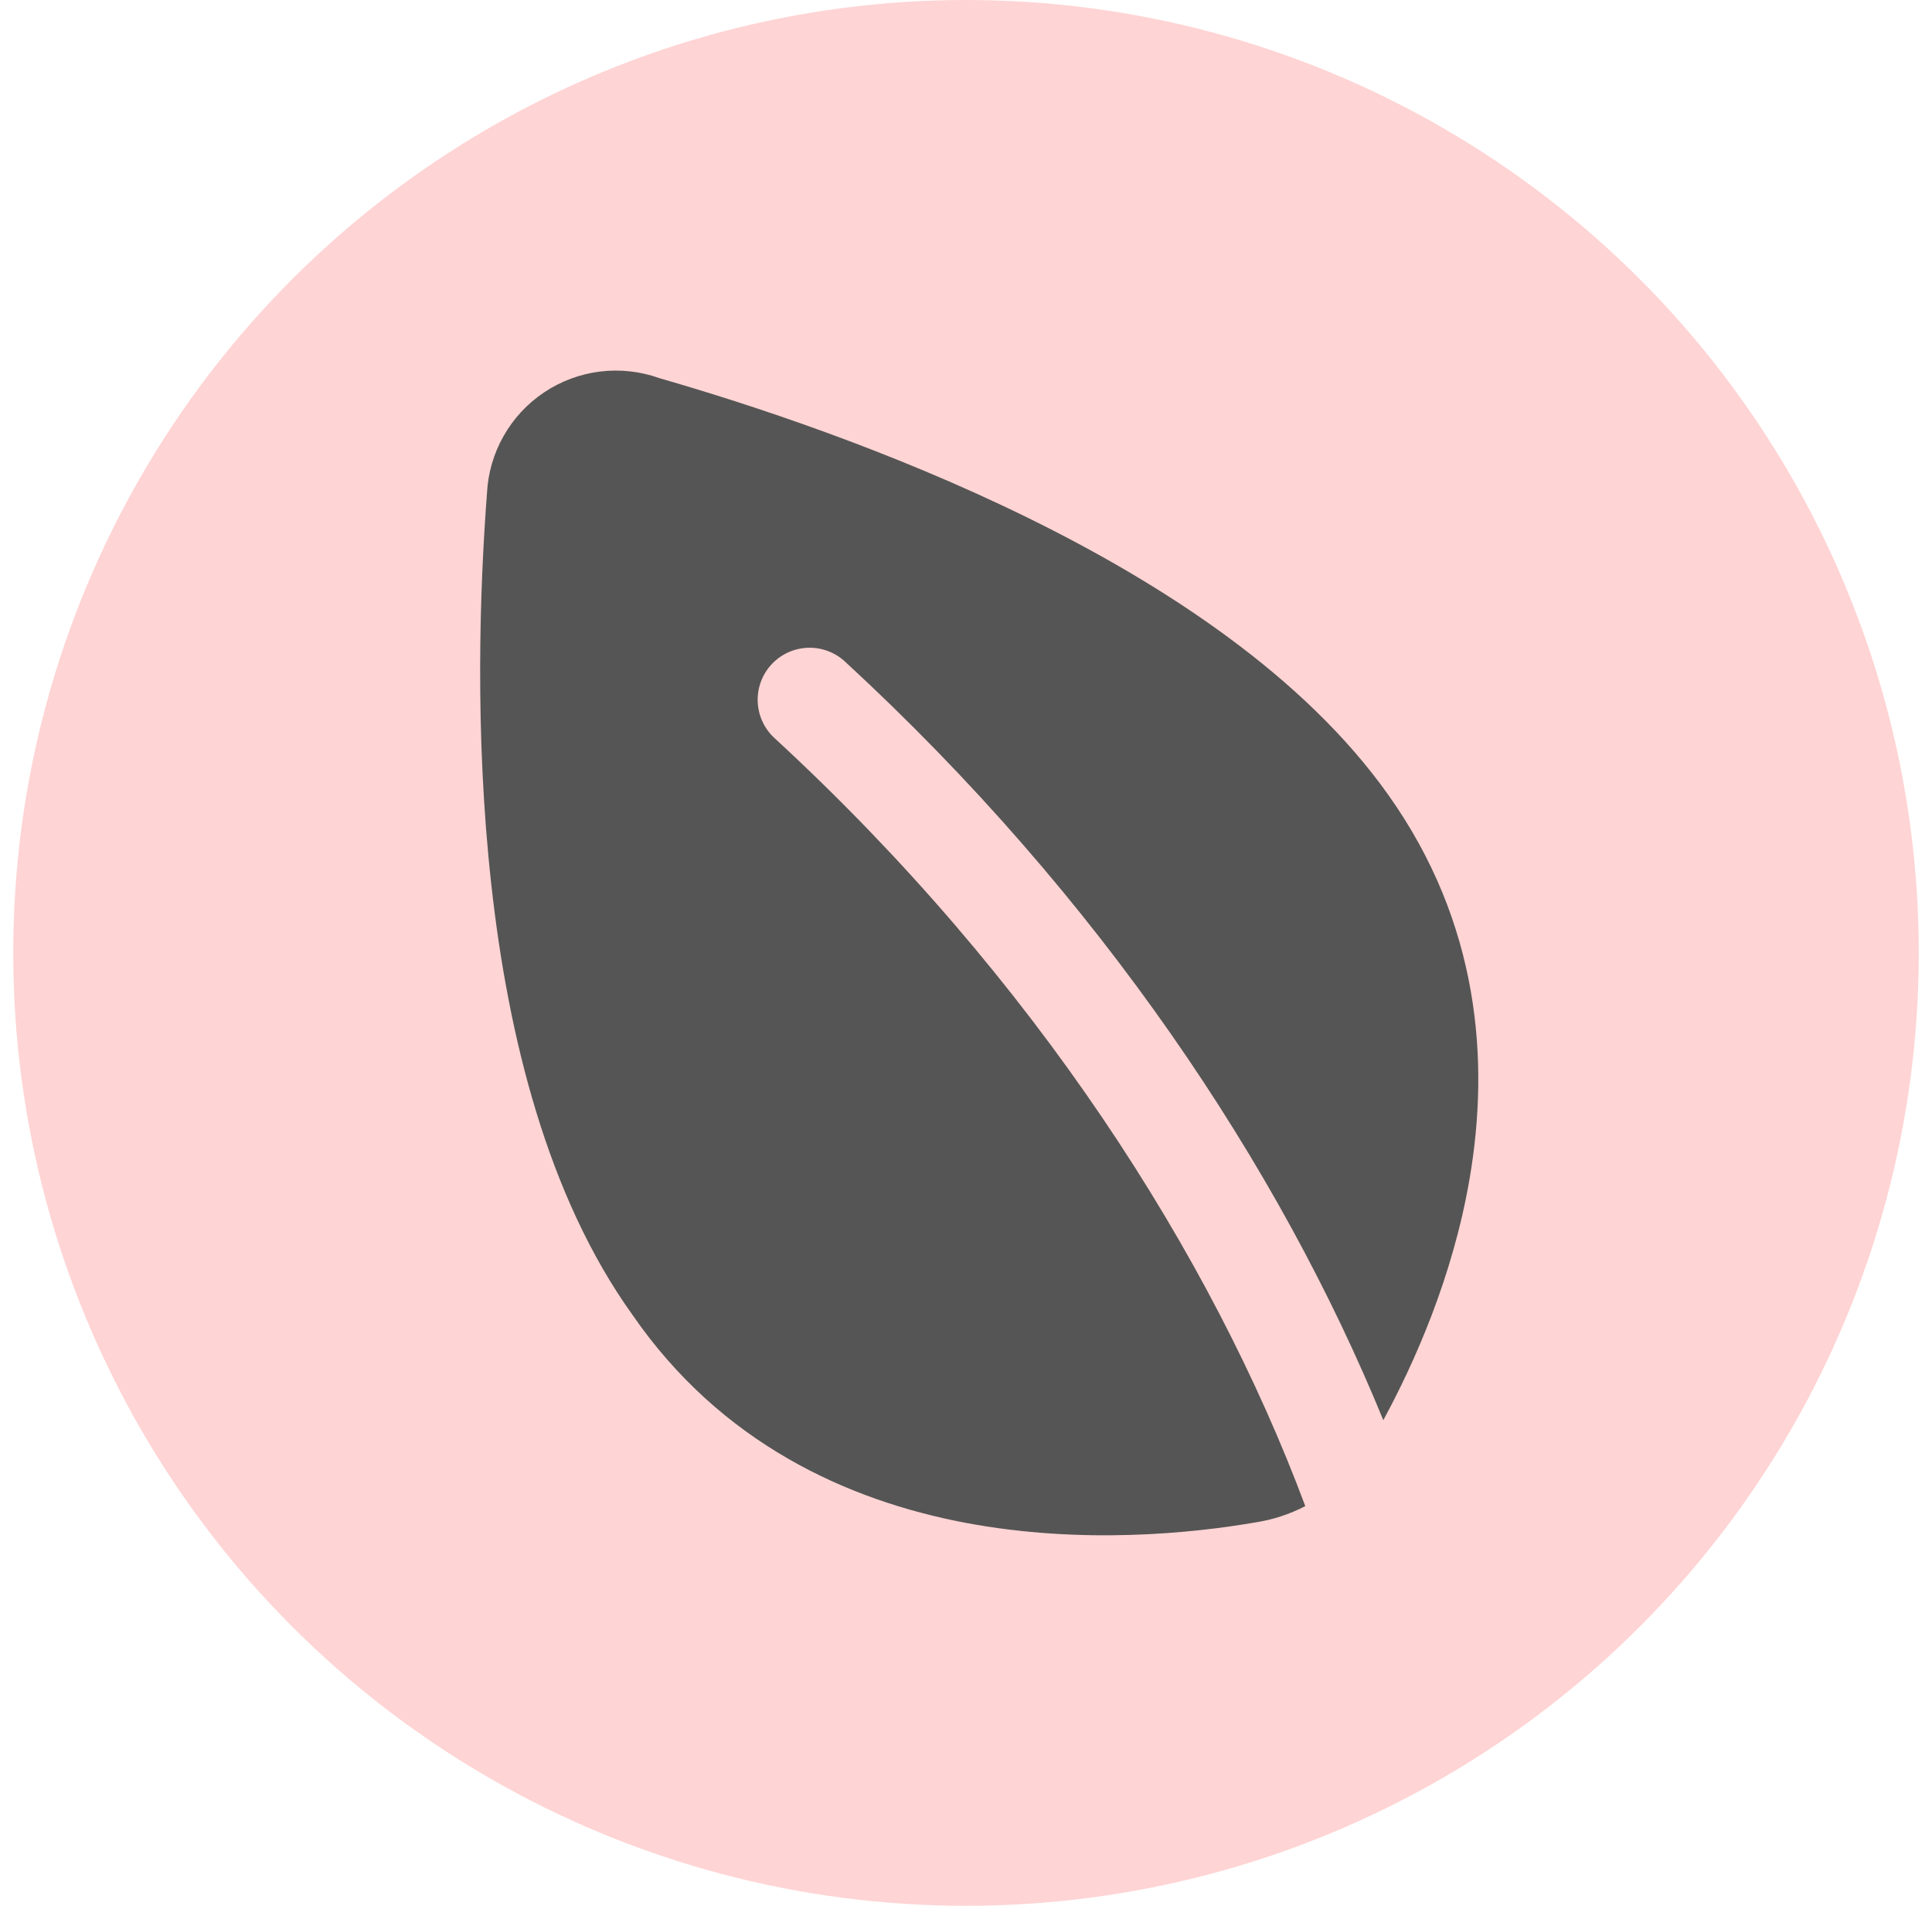
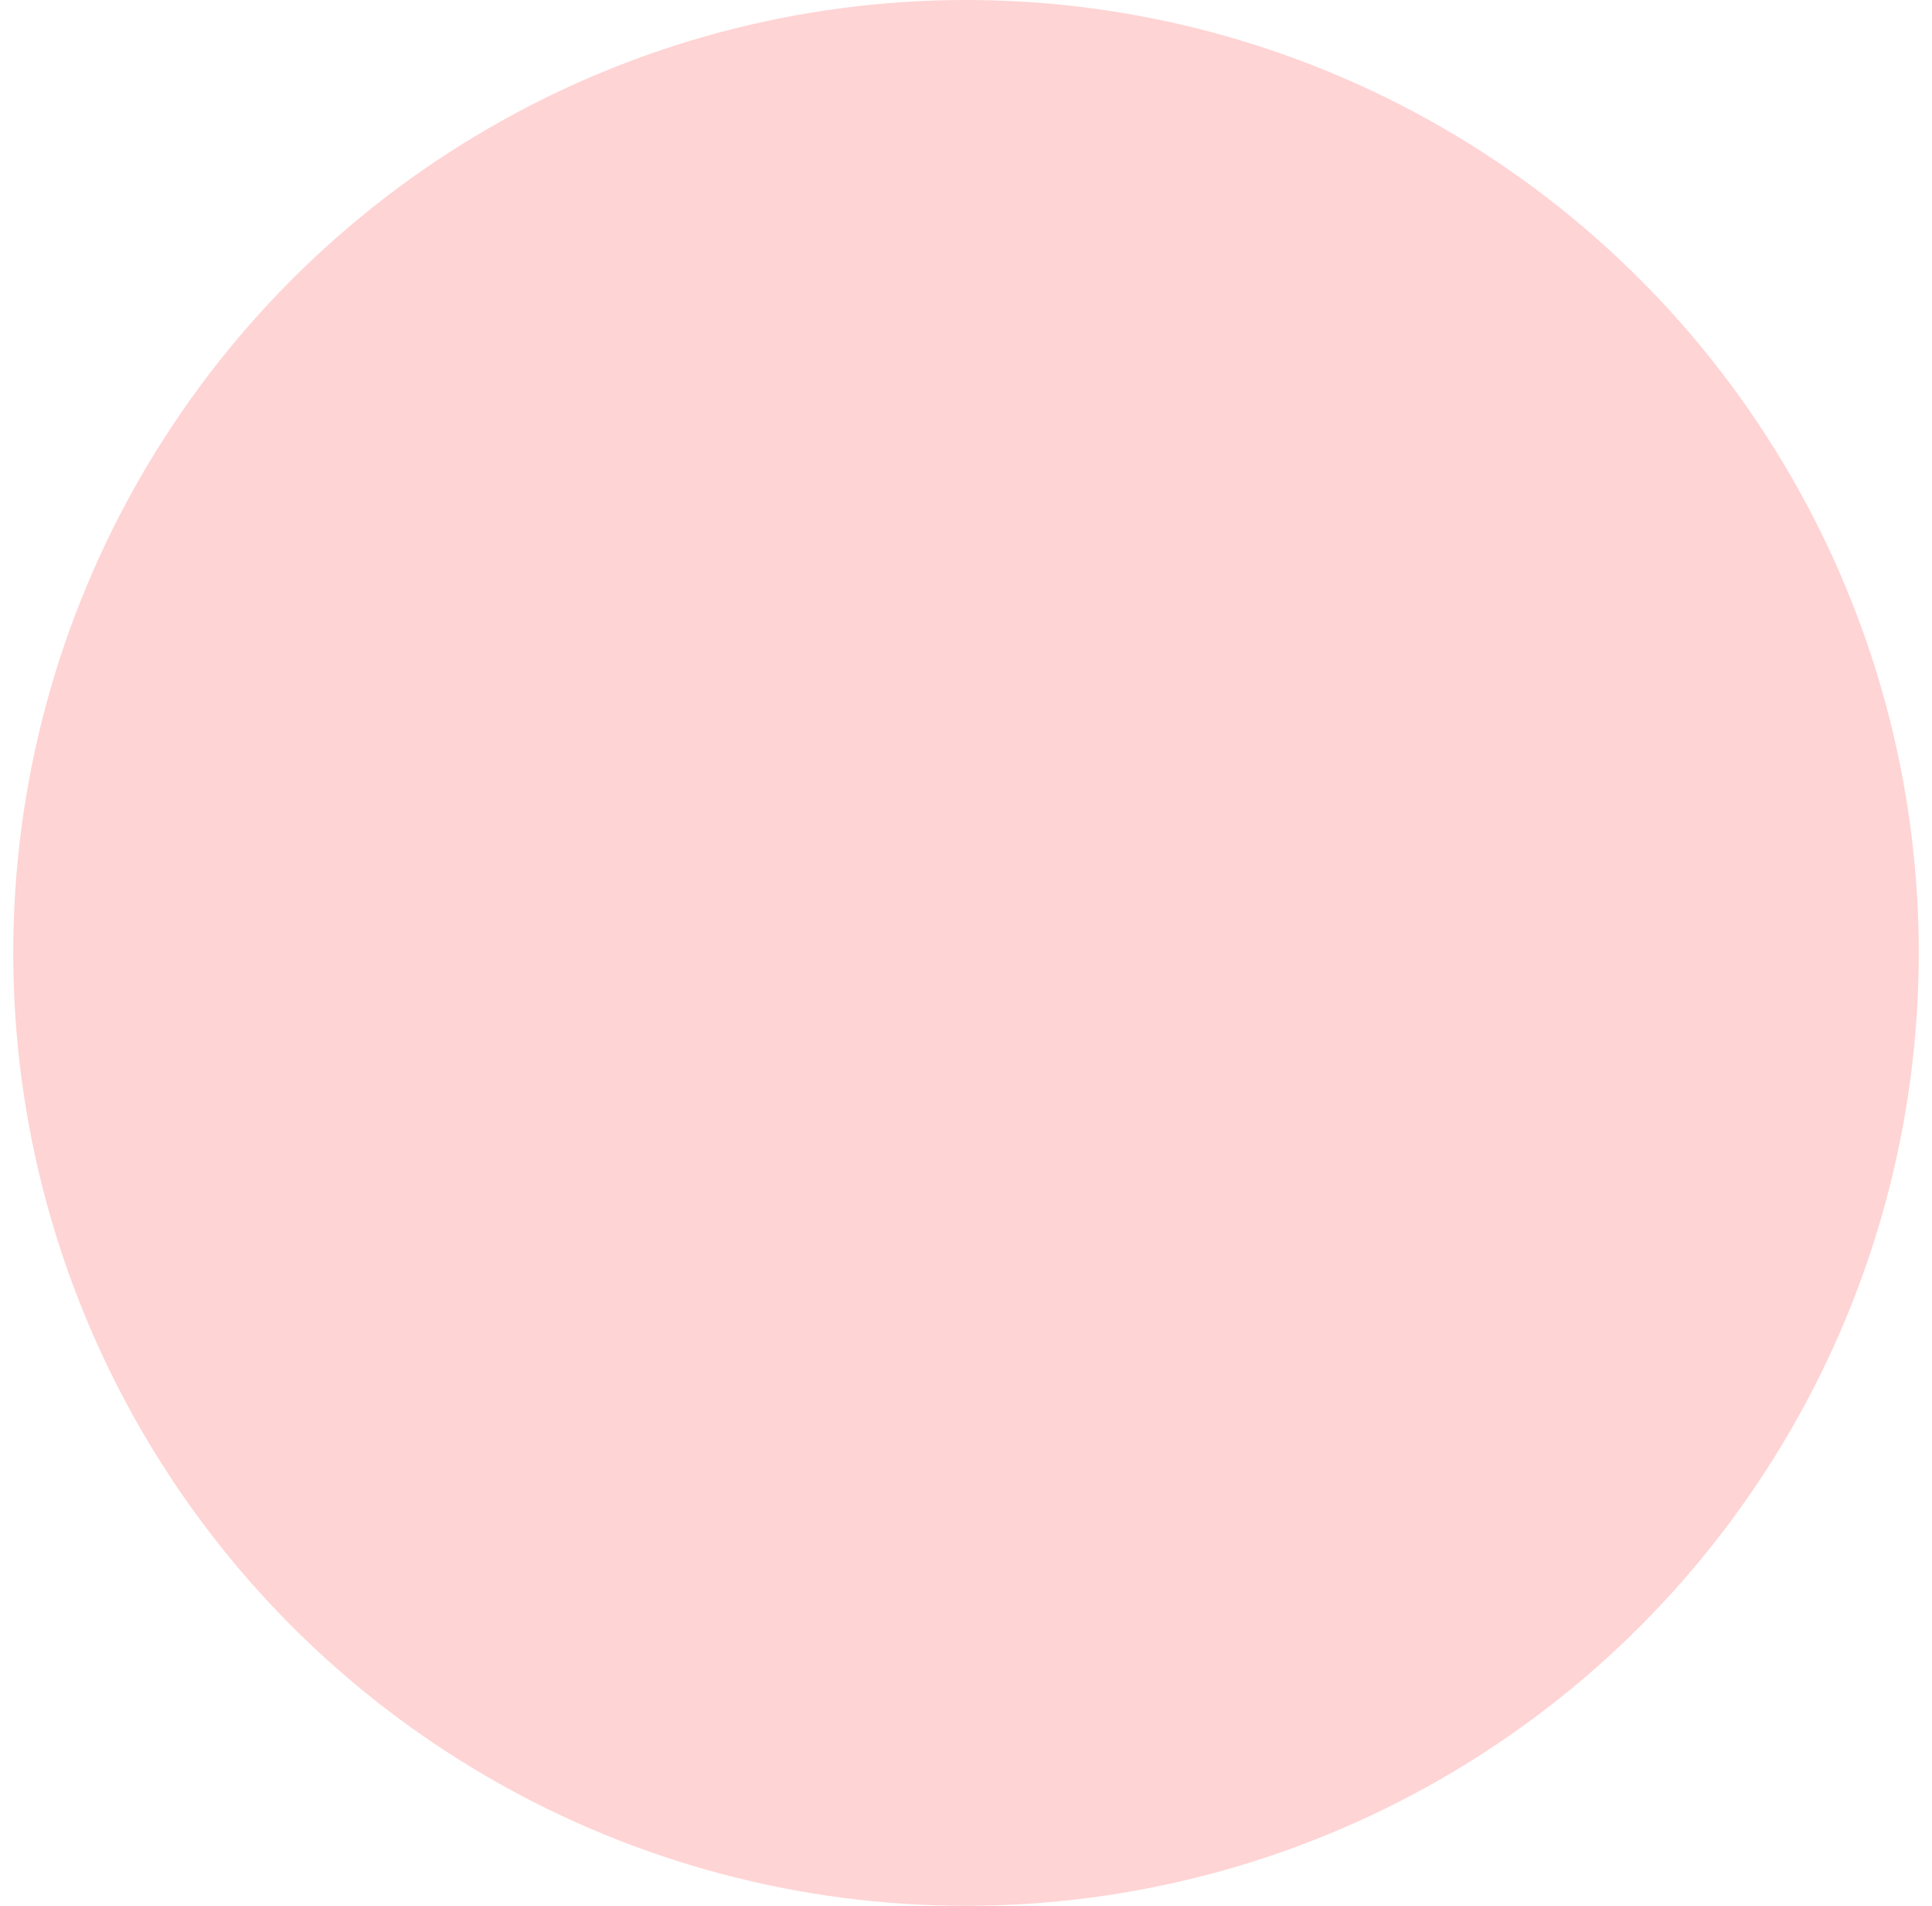
<svg xmlns="http://www.w3.org/2000/svg" width="73" height="72" viewBox="0 0 73 72" fill="none">
  <circle cx="36.5" cy="36" r="36" fill="#FFD4D4" />
  <g clip-path="url(#clip0_1237_10)">
-     <path fill-rule="evenodd" clip-rule="evenodd" d="M24.922 14.289C24.205 14.031 23.437 13.944 22.68 14.036C21.923 14.128 21.199 14.397 20.564 14.82C19.93 15.243 19.404 15.809 19.028 16.472C18.652 17.135 18.437 17.877 18.4 18.639C18.13 22.19 17.929 27.709 18.564 33.42C19.192 39.102 20.67 45.177 23.9 49.678C27.248 54.53 32.028 56.686 36.472 57.529C40.884 58.361 45.058 57.925 47.434 57.516C48.092 57.415 48.729 57.207 49.32 56.9C45.772 47.402 39.112 36.956 29.262 27.882C28.879 27.529 28.651 27.038 28.63 26.517C28.608 25.997 28.794 25.489 29.147 25.105C29.5 24.722 29.991 24.494 30.512 24.473C31.033 24.451 31.541 24.638 31.924 24.991C41.579 33.885 48.355 44.087 52.268 53.653C53.434 51.501 54.892 48.257 55.53 44.52C56.288 40.089 55.907 34.888 52.46 30.035C49.276 25.541 43.996 22.093 38.813 19.55C33.624 17.005 28.348 15.276 24.922 14.289Z" fill="#555555" />
+     <path fill-rule="evenodd" clip-rule="evenodd" d="M24.922 14.289C24.205 14.031 23.437 13.944 22.68 14.036C21.923 14.128 21.199 14.397 20.564 14.82C19.93 15.243 19.404 15.809 19.028 16.472C18.652 17.135 18.437 17.877 18.4 18.639C18.13 22.19 17.929 27.709 18.564 33.42C19.192 39.102 20.67 45.177 23.9 49.678C27.248 54.53 32.028 56.686 36.472 57.529C40.884 58.361 45.058 57.925 47.434 57.516C48.092 57.415 48.729 57.207 49.32 56.9C45.772 47.402 39.112 36.956 29.262 27.882C28.879 27.529 28.651 27.038 28.63 26.517C28.608 25.997 28.794 25.489 29.147 25.105C29.5 24.722 29.991 24.494 30.512 24.473C31.033 24.451 31.541 24.638 31.924 24.991C53.434 51.501 54.892 48.257 55.53 44.52C56.288 40.089 55.907 34.888 52.46 30.035C49.276 25.541 43.996 22.093 38.813 19.55C33.624 17.005 28.348 15.276 24.922 14.289Z" fill="#555555" />
  </g>
  <defs>
    <clipPath id="clip0_1237_10">
-       <rect width="44" height="44" fill="white" transform="translate(15 14)" />
-     </clipPath>
+       </clipPath>
  </defs>
</svg>